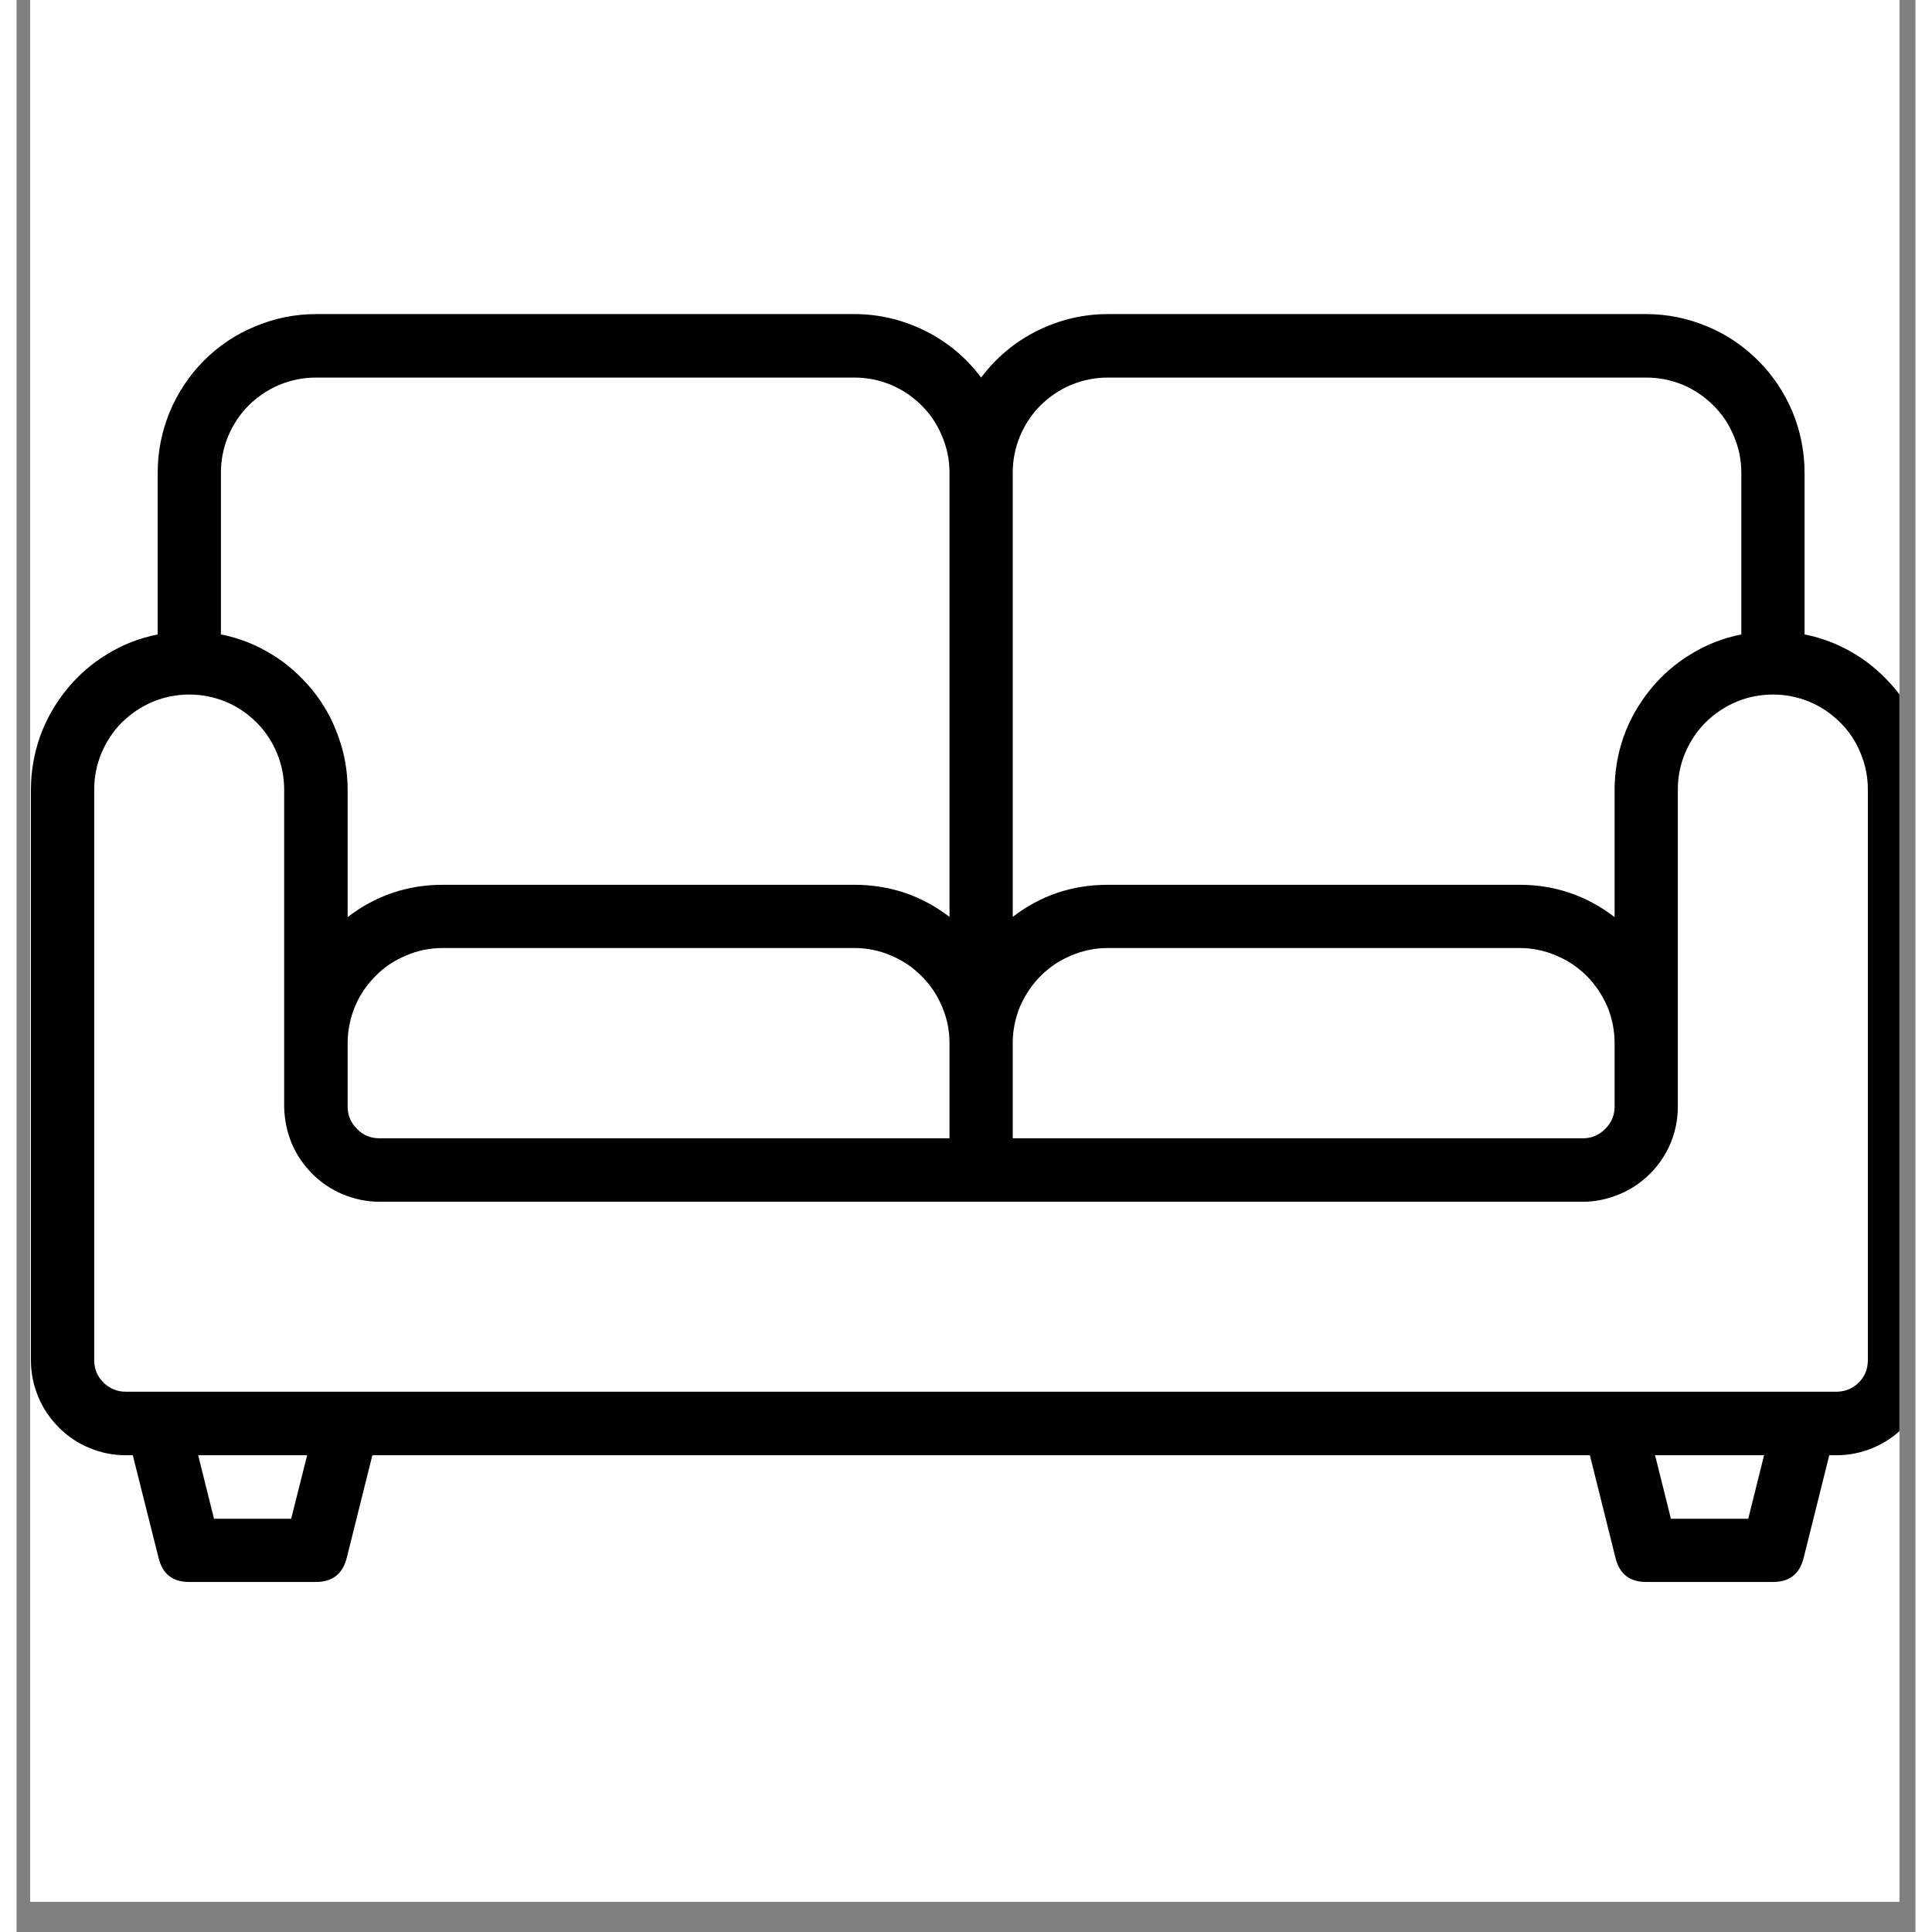
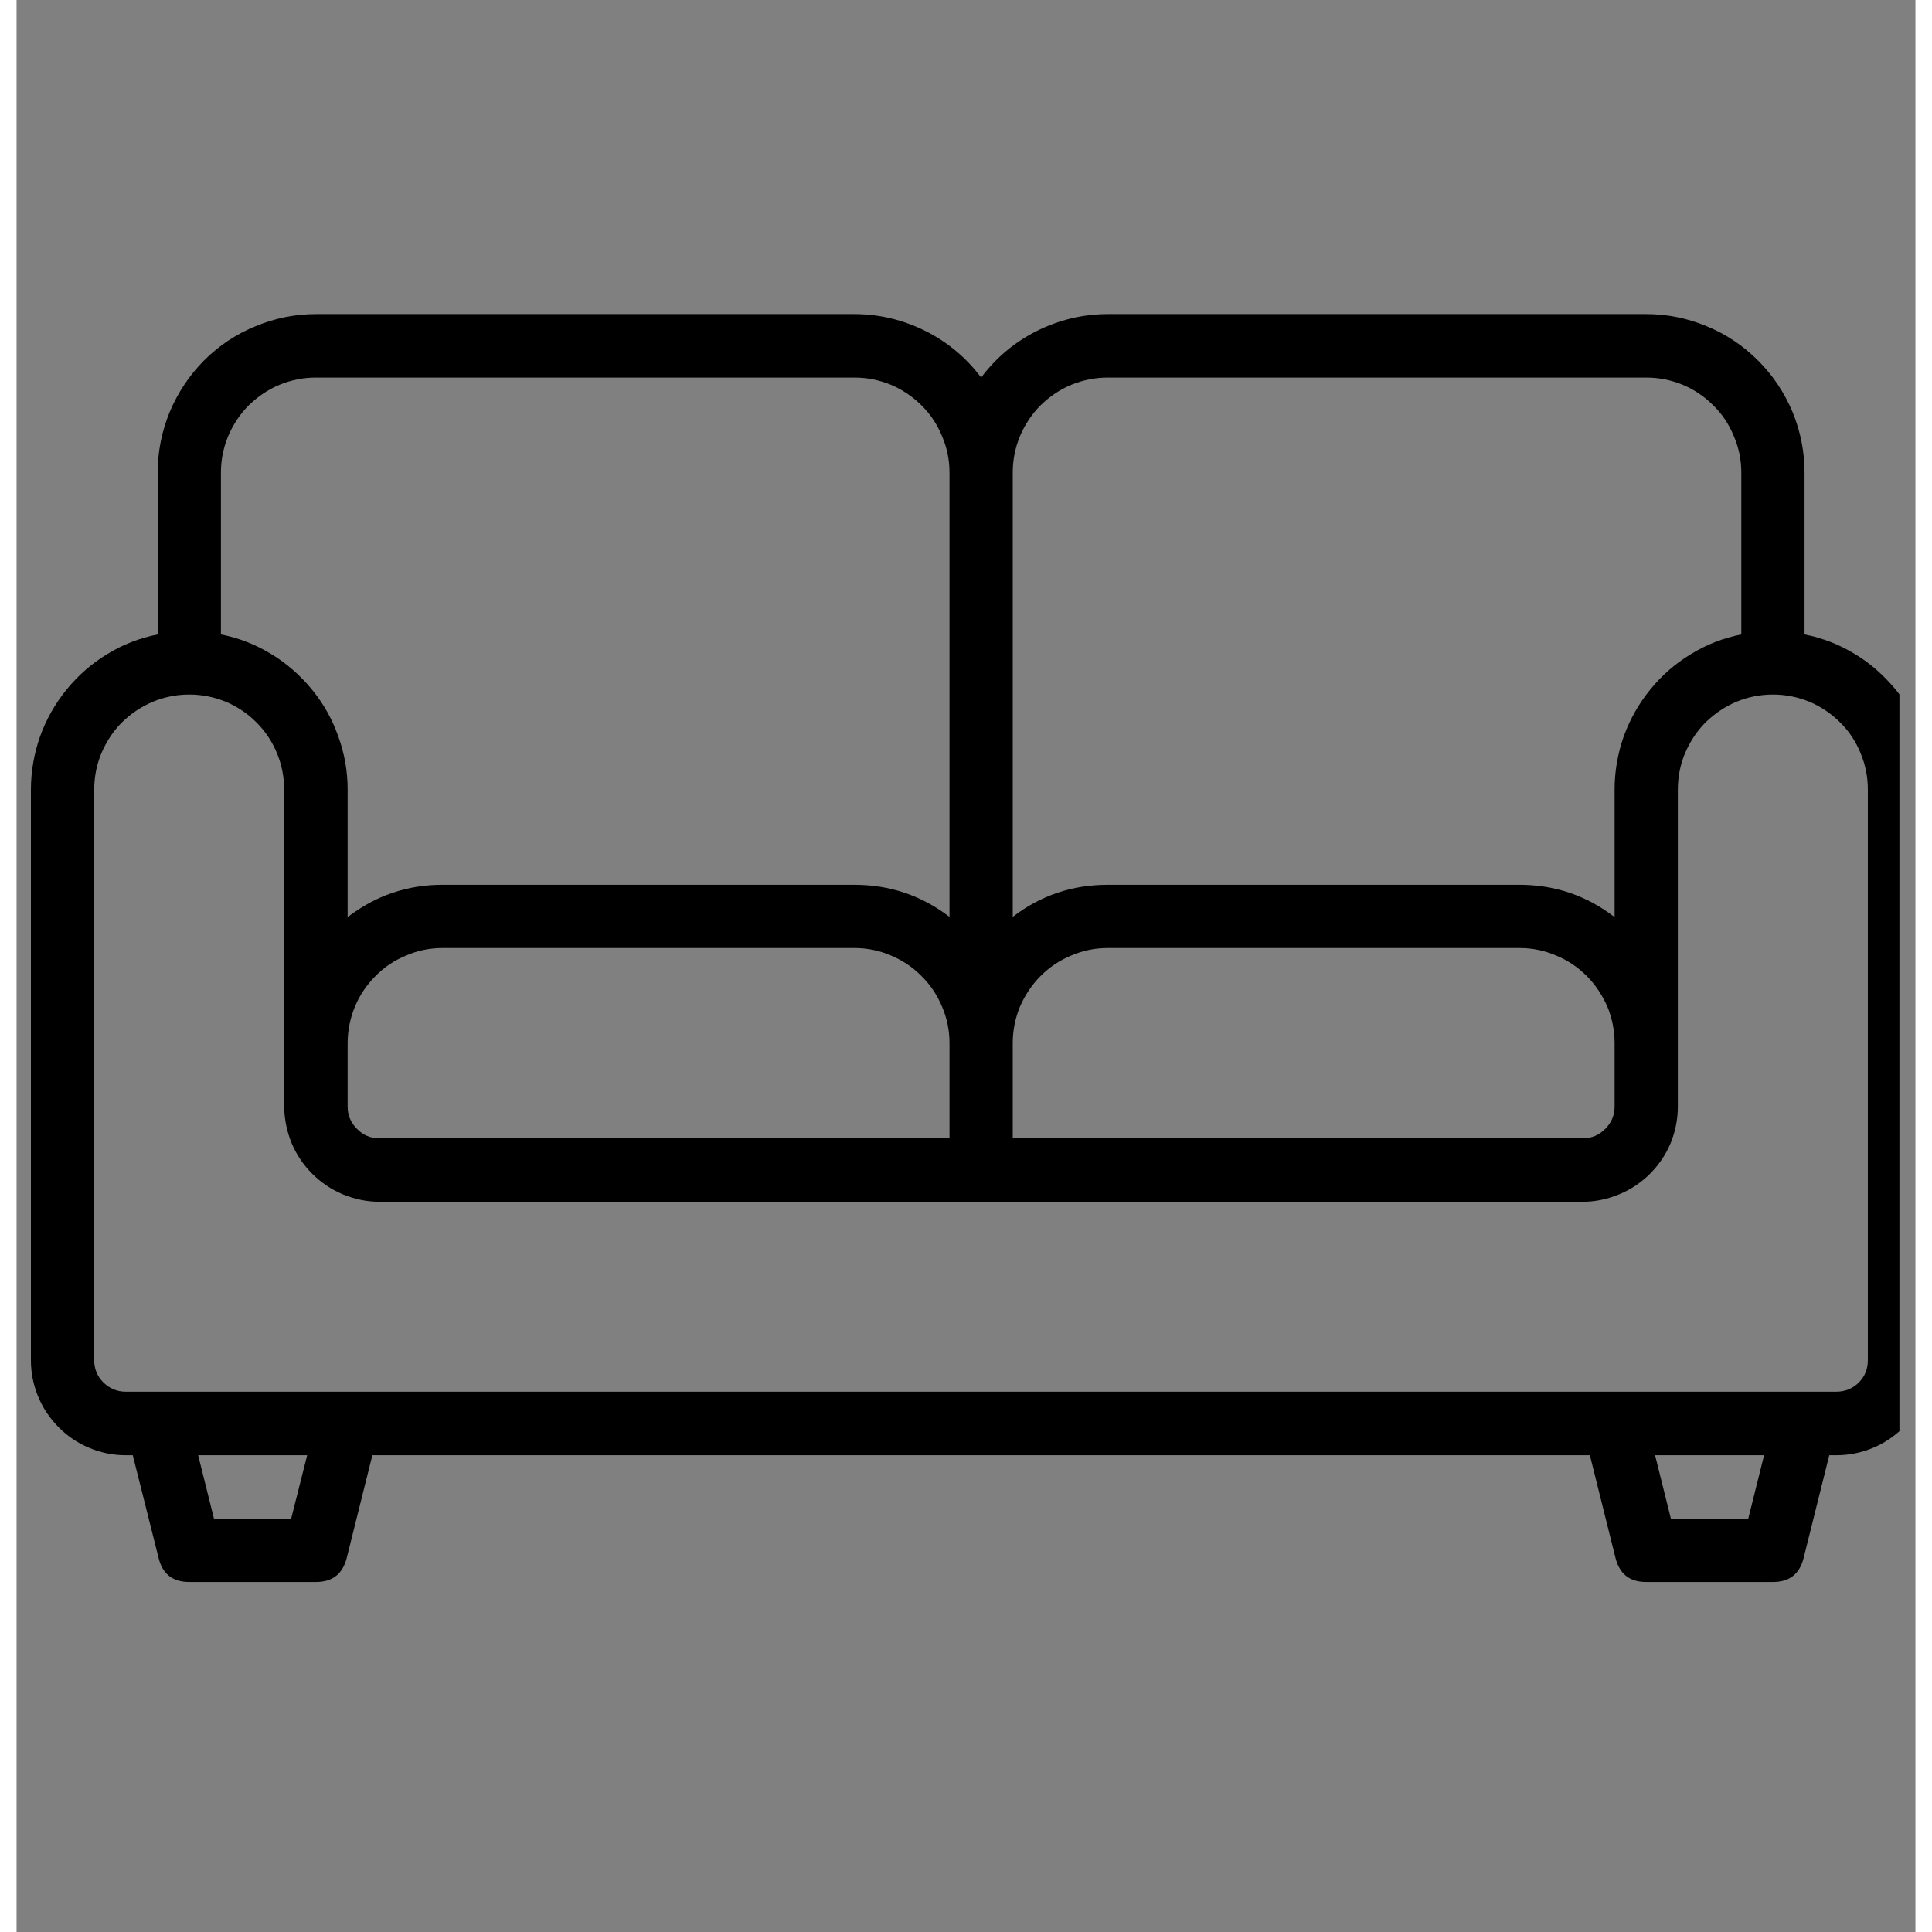
<svg xmlns="http://www.w3.org/2000/svg" width="42" zoomAndPan="magnify" viewBox="0 0 30.96 31.5" height="42" preserveAspectRatio="xMidYMid meet" version="1.2">
  <rect x="0" y="0" width="30.96" height="31.5" fill="#808080" stroke="none" />
  <defs>
    <clipPath id="58c649ec42">
-       <path d="M 0.223 0 L 30.699 0 L 30.699 31.008 L 0.223 31.008 Z M 0.223 0 " />
-     </clipPath>
+       </clipPath>
    <clipPath id="fd7917fde2">
      <path d="M 0.223 5.121 L 30.699 5.121 L 30.699 25.793 L 0.223 25.793 Z M 0.223 5.121 " />
    </clipPath>
  </defs>
  <g id="b416506baf">
    <g clip-rule="nonzero" clip-path="url(#58c649ec42)">
-       <path style=" stroke:none;fill-rule:nonzero;fill:#ffffff;fill-opacity:1;" d="M 0.223 0 L 31.23 0 L 31.23 31.008 L 0.223 31.008 Z M 0.223 0 " />
-       <path style=" stroke:none;fill-rule:nonzero;fill:#ffffff;fill-opacity:1;" d="M 0.223 0 L 31.23 0 L 31.23 31.008 L 0.223 31.008 Z M 0.223 0 " />
-     </g>
+       </g>
    <g clip-rule="nonzero" clip-path="url(#fd7917fde2)">
      <path style=" stroke:none;fill-rule:nonzero;fill:#000000;fill-opacity:1;" d="M 29.152 10.344 L 29.152 7.707 C 29.152 7.363 29.086 7.035 28.957 6.719 C 28.824 6.402 28.637 6.121 28.395 5.879 C 28.152 5.637 27.875 5.449 27.559 5.32 C 27.242 5.188 26.914 5.121 26.57 5.121 L 17.793 5.121 C 17.387 5.121 17 5.215 16.637 5.395 C 16.273 5.578 15.969 5.832 15.727 6.156 C 15.484 5.832 15.18 5.578 14.816 5.395 C 14.453 5.215 14.066 5.121 13.66 5.121 L 4.883 5.121 C 4.539 5.121 4.211 5.188 3.895 5.32 C 3.578 5.449 3.297 5.637 3.055 5.879 C 2.816 6.121 2.629 6.402 2.496 6.719 C 2.367 7.035 2.301 7.363 2.301 7.707 L 2.301 10.344 C 2.008 10.402 1.734 10.508 1.48 10.664 C 1.227 10.816 1.004 11.012 0.816 11.242 C 0.629 11.473 0.484 11.727 0.383 12.008 C 0.285 12.289 0.234 12.578 0.234 12.875 L 0.234 22.176 C 0.234 22.383 0.273 22.578 0.352 22.77 C 0.43 22.961 0.543 23.125 0.688 23.273 C 0.832 23.418 1 23.531 1.191 23.609 C 1.379 23.688 1.578 23.727 1.781 23.727 L 1.895 23.727 L 2.316 25.402 C 2.379 25.664 2.547 25.793 2.816 25.793 L 4.883 25.793 C 5.148 25.793 5.316 25.664 5.383 25.402 L 5.801 23.727 L 25.652 23.727 L 26.07 25.402 C 26.137 25.664 26.301 25.793 26.57 25.793 L 28.637 25.793 C 28.906 25.793 29.07 25.664 29.137 25.402 L 29.555 23.727 L 29.668 23.727 C 29.875 23.727 30.07 23.688 30.262 23.609 C 30.453 23.531 30.617 23.418 30.766 23.273 C 30.91 23.125 31.02 22.961 31.102 22.77 C 31.18 22.578 31.219 22.383 31.219 22.176 L 31.219 12.875 C 31.219 12.578 31.168 12.289 31.066 12.008 C 30.969 11.727 30.824 11.473 30.637 11.242 C 30.445 11.012 30.227 10.816 29.973 10.664 C 29.719 10.508 29.445 10.402 29.152 10.344 Z M 17.793 6.156 L 26.57 6.156 C 26.777 6.156 26.973 6.195 27.164 6.273 C 27.352 6.352 27.52 6.465 27.664 6.609 C 27.812 6.754 27.922 6.922 28 7.113 C 28.082 7.305 28.121 7.5 28.121 7.707 L 28.121 10.344 C 27.828 10.402 27.555 10.508 27.301 10.664 C 27.047 10.816 26.824 11.012 26.637 11.242 C 26.449 11.473 26.305 11.727 26.203 12.008 C 26.105 12.289 26.055 12.578 26.055 12.875 L 26.055 14.953 C 25.598 14.602 25.082 14.426 24.504 14.426 L 17.793 14.426 C 17.215 14.426 16.699 14.598 16.242 14.949 L 16.242 7.707 C 16.242 7.5 16.281 7.305 16.359 7.113 C 16.441 6.922 16.551 6.754 16.695 6.609 C 16.844 6.465 17.008 6.352 17.199 6.273 C 17.391 6.195 17.586 6.156 17.793 6.156 Z M 5.398 17.008 C 5.398 16.805 5.438 16.605 5.516 16.414 C 5.594 16.227 5.707 16.059 5.852 15.914 C 5.996 15.766 6.164 15.656 6.355 15.578 C 6.543 15.496 6.742 15.457 6.945 15.457 L 13.66 15.457 C 13.867 15.457 14.062 15.496 14.254 15.578 C 14.441 15.656 14.609 15.766 14.754 15.914 C 14.902 16.059 15.012 16.227 15.09 16.414 C 15.172 16.605 15.211 16.805 15.211 17.008 L 15.211 18.559 L 5.914 18.559 C 5.773 18.559 5.648 18.508 5.551 18.406 C 5.449 18.305 5.398 18.184 5.398 18.043 Z M 16.242 17.008 C 16.242 16.805 16.281 16.605 16.359 16.414 C 16.441 16.227 16.551 16.059 16.695 15.914 C 16.844 15.766 17.008 15.656 17.199 15.578 C 17.391 15.496 17.586 15.457 17.793 15.457 L 24.504 15.457 C 24.711 15.457 24.906 15.496 25.098 15.578 C 25.289 15.656 25.453 15.766 25.602 15.914 C 25.746 16.059 25.855 16.227 25.938 16.414 C 26.016 16.605 26.055 16.805 26.055 17.008 L 26.055 18.043 C 26.055 18.184 26.004 18.305 25.902 18.406 C 25.801 18.508 25.68 18.559 25.539 18.559 L 16.242 18.559 Z M 4.883 6.156 L 13.66 6.156 C 13.867 6.156 14.062 6.195 14.254 6.273 C 14.441 6.352 14.609 6.465 14.754 6.609 C 14.902 6.754 15.012 6.922 15.09 7.113 C 15.172 7.305 15.211 7.5 15.211 7.707 L 15.211 14.949 C 14.75 14.598 14.234 14.426 13.66 14.426 L 6.945 14.426 C 6.371 14.426 5.855 14.602 5.398 14.953 L 5.398 12.875 C 5.398 12.578 5.348 12.289 5.246 12.008 C 5.148 11.727 5.004 11.473 4.816 11.242 C 4.625 11.012 4.406 10.816 4.152 10.664 C 3.898 10.508 3.625 10.402 3.332 10.344 L 3.332 7.707 C 3.332 7.5 3.371 7.305 3.449 7.113 C 3.531 6.922 3.641 6.754 3.785 6.609 C 3.934 6.465 4.098 6.352 4.289 6.273 C 4.48 6.195 4.676 6.156 4.883 6.156 Z M 4.477 24.762 L 3.219 24.762 L 2.961 23.727 L 4.738 23.727 Z M 28.234 24.762 L 26.973 24.762 L 26.715 23.727 L 28.492 23.727 Z M 30.184 22.176 C 30.184 22.32 30.137 22.441 30.035 22.543 C 29.934 22.641 29.812 22.691 29.668 22.691 L 1.781 22.691 C 1.641 22.691 1.52 22.641 1.418 22.543 C 1.316 22.441 1.266 22.32 1.266 22.176 L 1.266 12.875 C 1.266 12.668 1.305 12.469 1.383 12.281 C 1.465 12.09 1.574 11.922 1.719 11.777 C 1.867 11.633 2.035 11.52 2.223 11.441 C 2.414 11.363 2.609 11.324 2.816 11.324 C 3.02 11.324 3.219 11.363 3.41 11.441 C 3.598 11.52 3.766 11.633 3.91 11.777 C 4.055 11.922 4.168 12.09 4.246 12.281 C 4.324 12.469 4.363 12.668 4.363 12.875 L 4.363 18.043 C 4.367 18.246 4.406 18.445 4.484 18.637 C 4.562 18.824 4.676 18.992 4.82 19.137 C 4.965 19.281 5.133 19.395 5.32 19.473 C 5.512 19.551 5.707 19.594 5.914 19.594 L 25.539 19.594 C 25.742 19.594 25.941 19.551 26.129 19.473 C 26.32 19.395 26.488 19.281 26.633 19.137 C 26.777 18.992 26.891 18.824 26.969 18.637 C 27.047 18.445 27.086 18.246 27.086 18.043 L 27.086 12.875 C 27.086 12.668 27.125 12.469 27.203 12.281 C 27.285 12.09 27.395 11.922 27.539 11.777 C 27.688 11.633 27.855 11.52 28.043 11.441 C 28.234 11.363 28.43 11.324 28.637 11.324 C 28.84 11.324 29.039 11.363 29.23 11.441 C 29.418 11.52 29.586 11.633 29.73 11.777 C 29.879 11.922 29.988 12.09 30.066 12.281 C 30.145 12.469 30.184 12.668 30.184 12.875 Z M 30.184 22.176 " />
    </g>
  </g>
</svg>